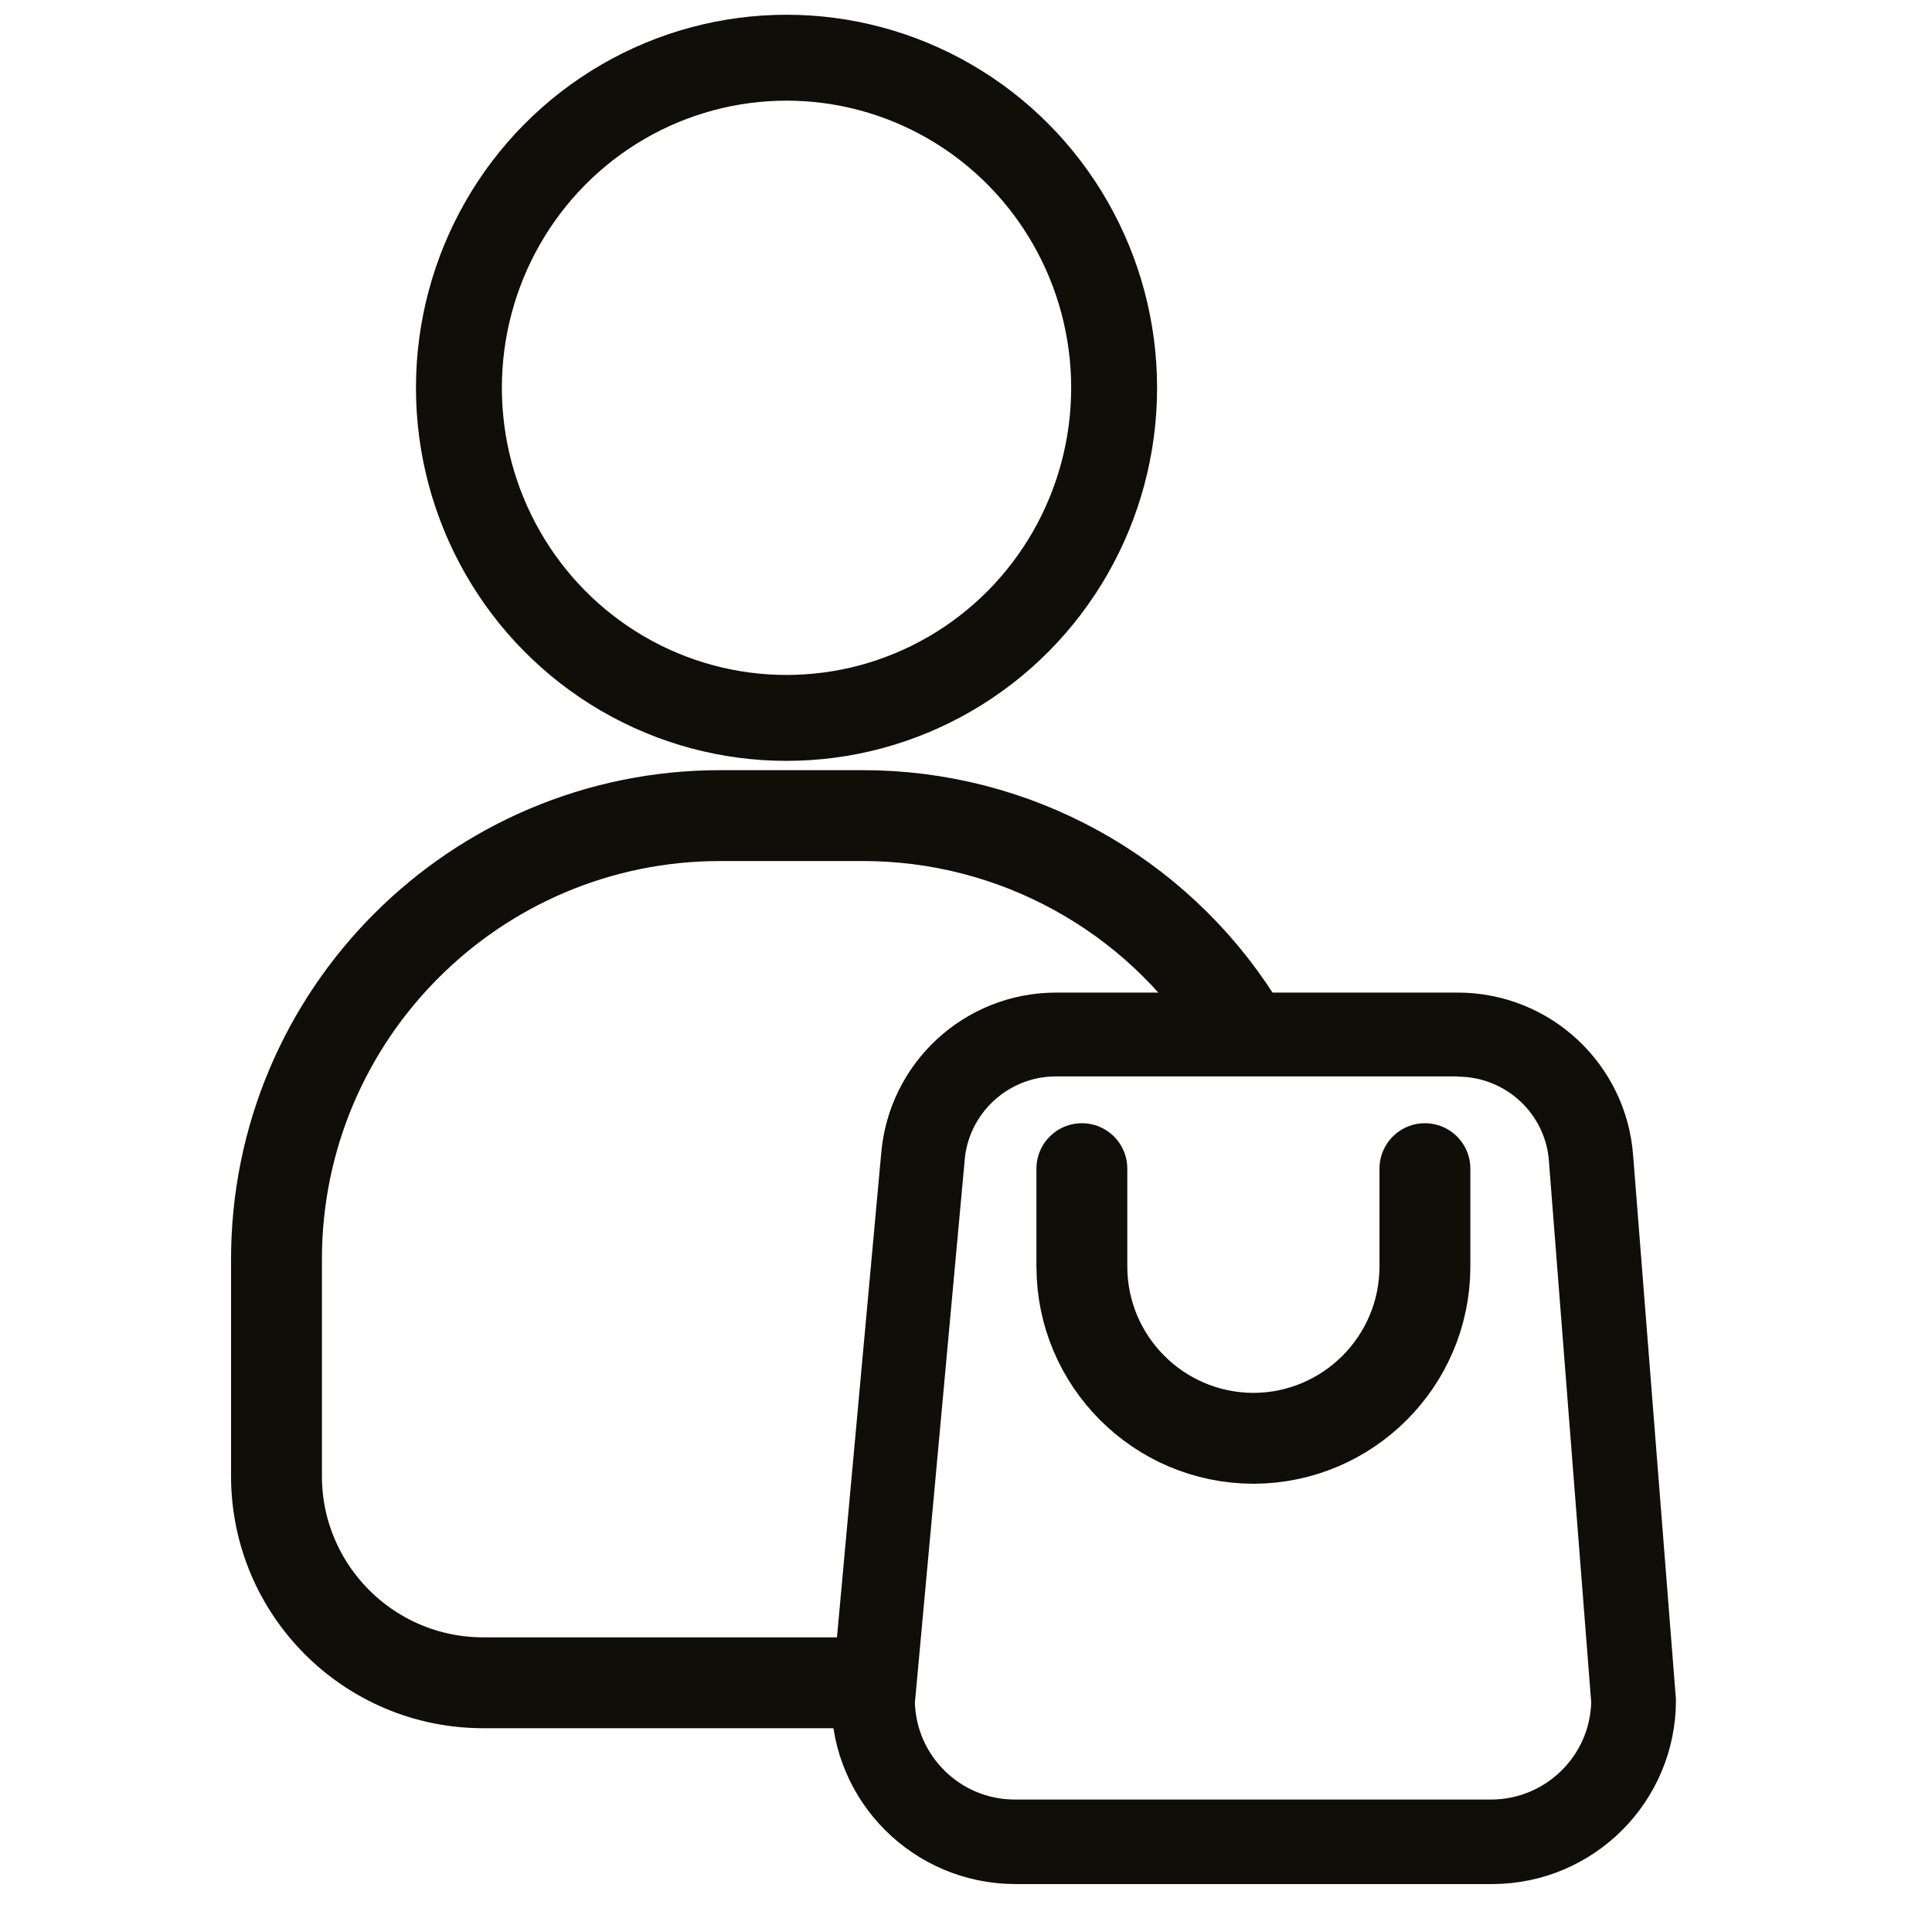
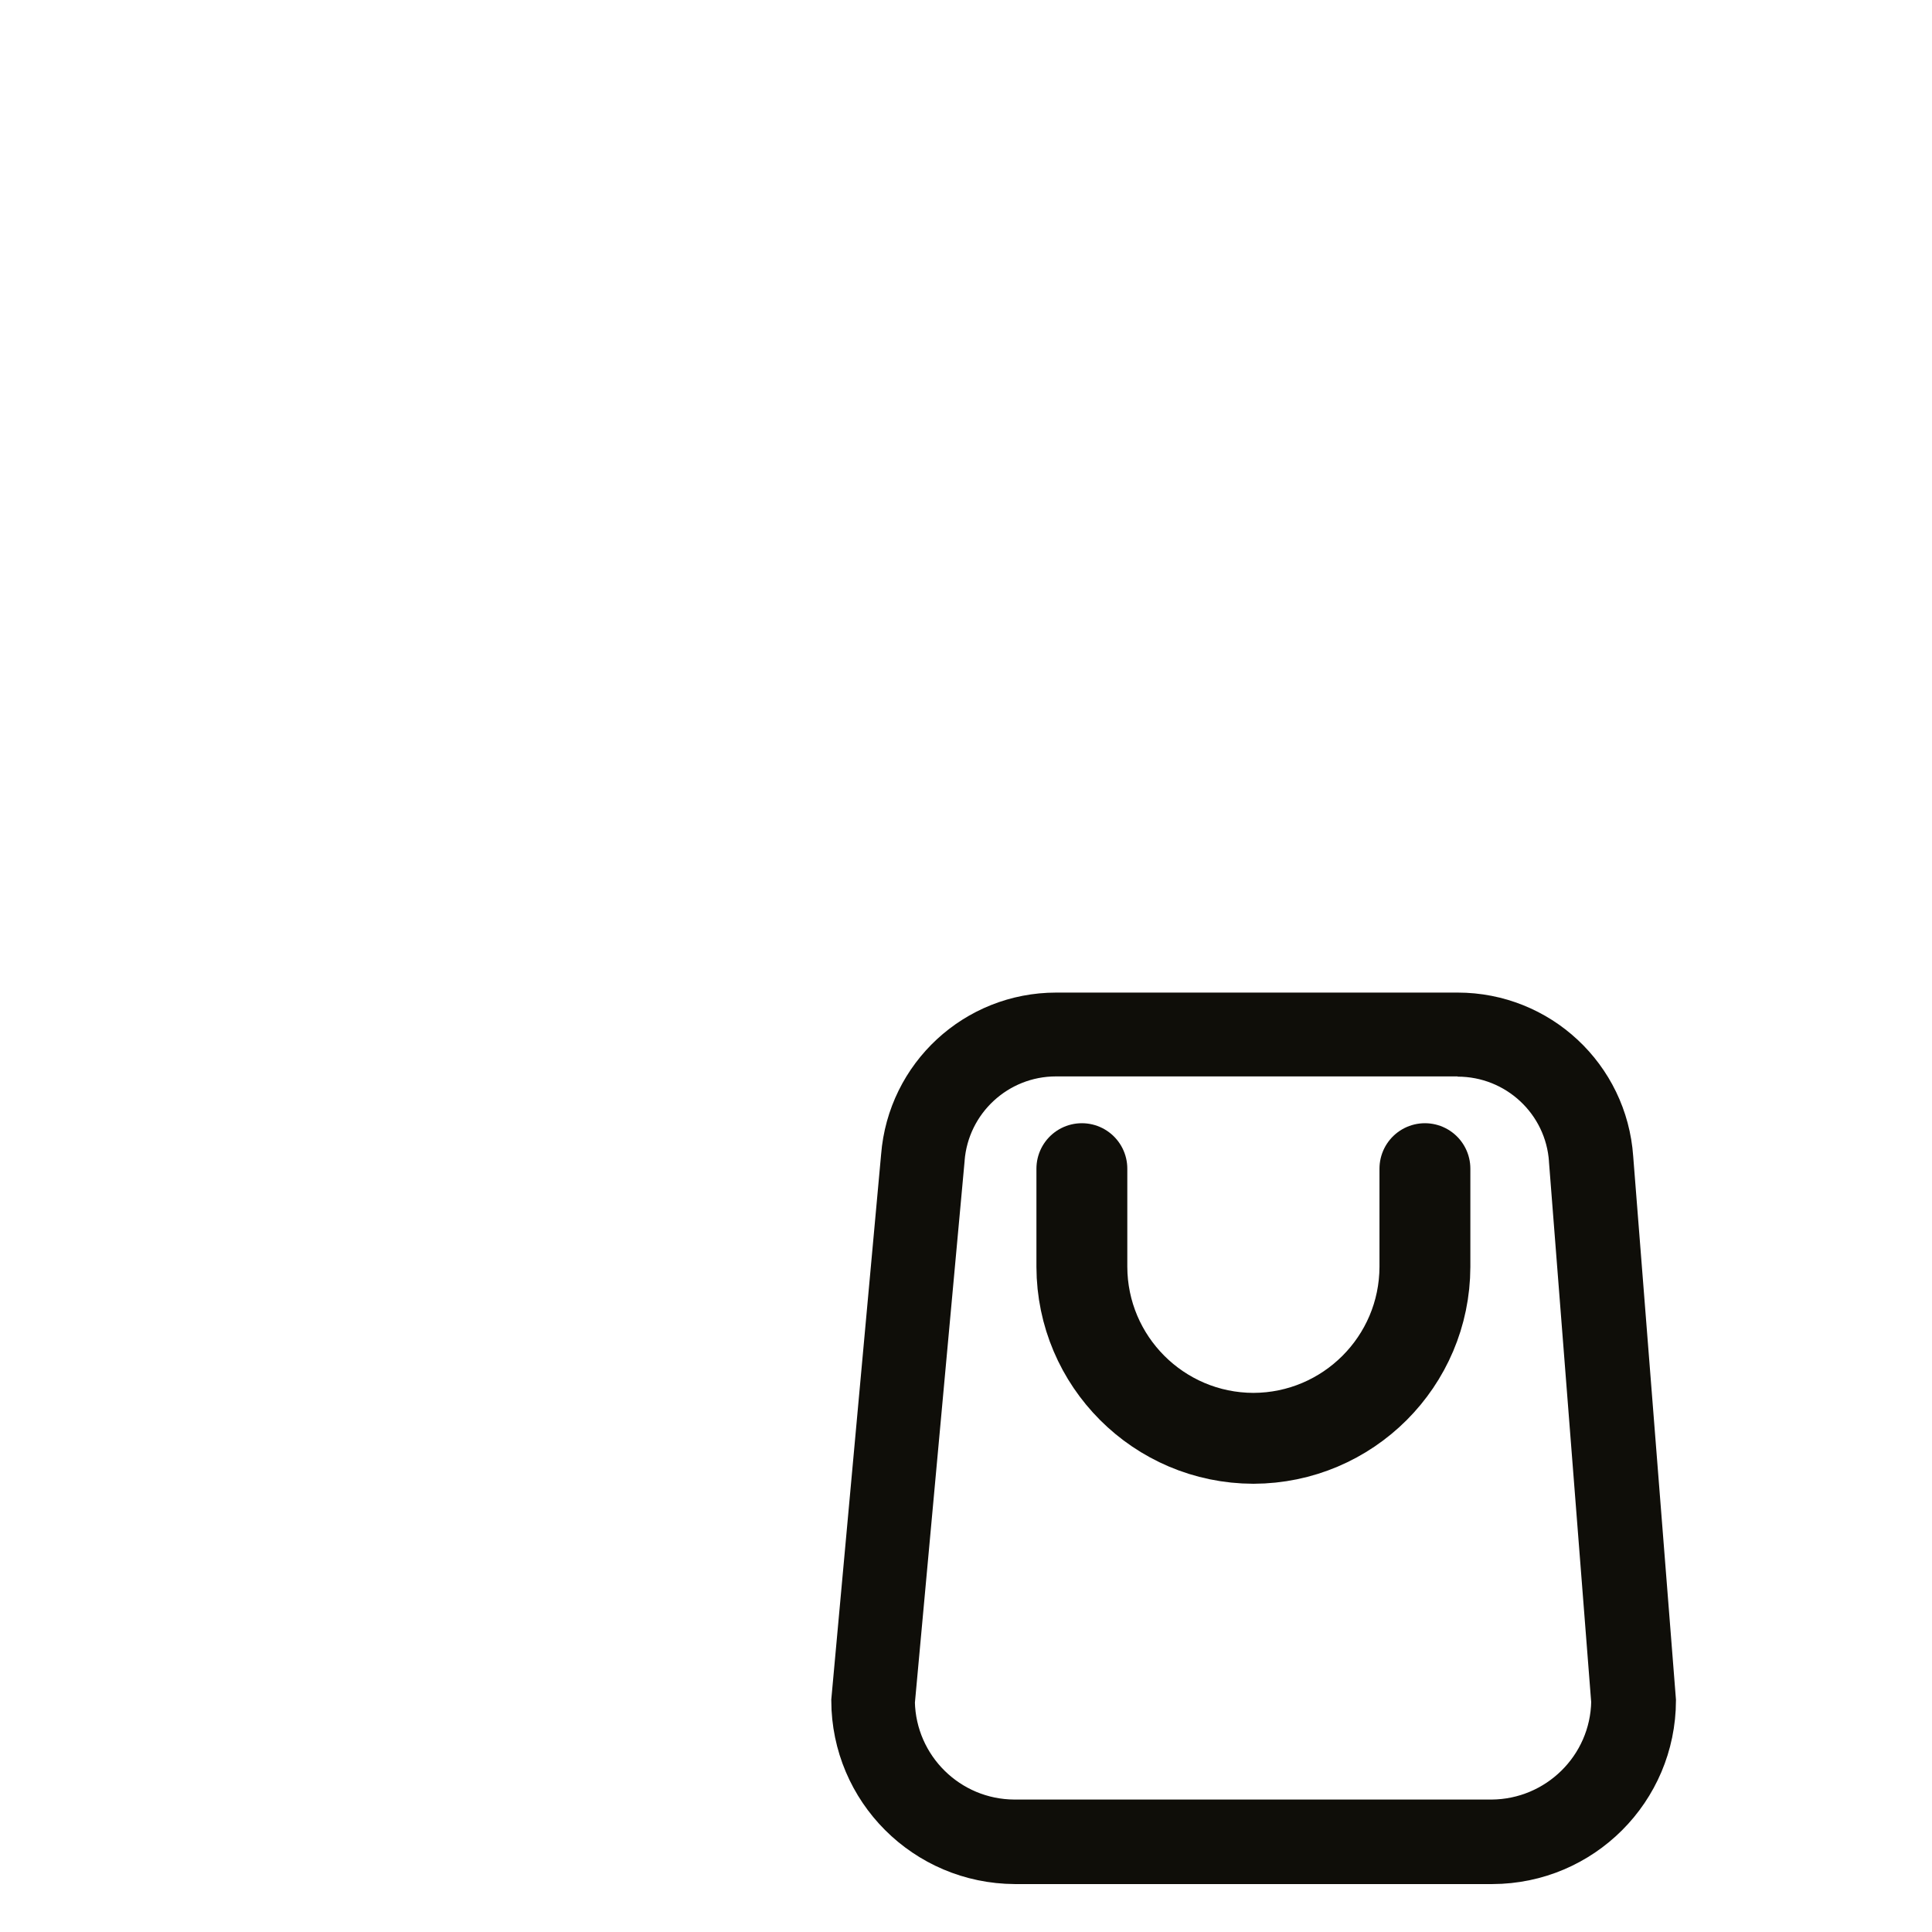
<svg xmlns="http://www.w3.org/2000/svg" version="1.1" id="Camada_1" x="0px" y="0px" viewBox="0 0 850.4 850.4" style="enable-background:new 0 0 850.4 850.4;" xml:space="preserve">
  <style type="text/css">
	.st0{fill:none;stroke:#0F0E09;stroke-width:40;stroke-linecap:round;stroke-linejoin:round;}
	.st1{fill:#0F0E09;stroke:#0F0E09;stroke-width:18;stroke-miterlimit:10;}
	.st2{fill:none;stroke:#0F0E09;stroke-width:37.817;stroke-miterlimit:10;}
</style>
-   <path class="st0" d="M544.4,449.4c-35.9-56.4-98-90.5-164.8-90.4h-62.6c-107.8,0-195.3,87.5-195.3,195.3v95.4c0,50.3,40.8,91,91,91  h161.9" />
  <path class="st1" d="M641.6,464.9c26,0,47.5,20.1,49.2,45.9c0,0.1,0,0.1,0,0.2l18.6,238c-0.5,28.8-24,51.9-52.8,52.1H446.5  c-28.8-0.1-52.2-23.2-52.8-51.9l21.9-238.7c0-0.1,0-0.2,0-0.2c2-25.7,23.5-45.5,49.2-45.5H641.6 M641.6,445.9H464.9  c-35.7,0-65.3,27.4-68.1,63l-21.9,239.6c0.1,39.6,32.1,71.6,71.8,71.8h210.2c39.6-0.1,71.7-32.1,71.8-71.8l-18.8-238.9  C707.4,473.7,677.6,445.9,641.6,445.9z" />
-   <path class="st0" d="M627.2,514.4v43.2c-0.1,41.7-33.9,75.4-75.5,75.5l0,0c-41.7-0.1-75.4-33.9-75.5-75.5v-43.2" />
-   <ellipse class="st2" cx="346.2" cy="170.7" rx="144.2" ry="145.3" />
+   <path class="st0" d="M627.2,514.4v43.2c-0.1,41.7-33.9,75.4-75.5,75.5c-41.7-0.1-75.4-33.9-75.5-75.5v-43.2" />
</svg>